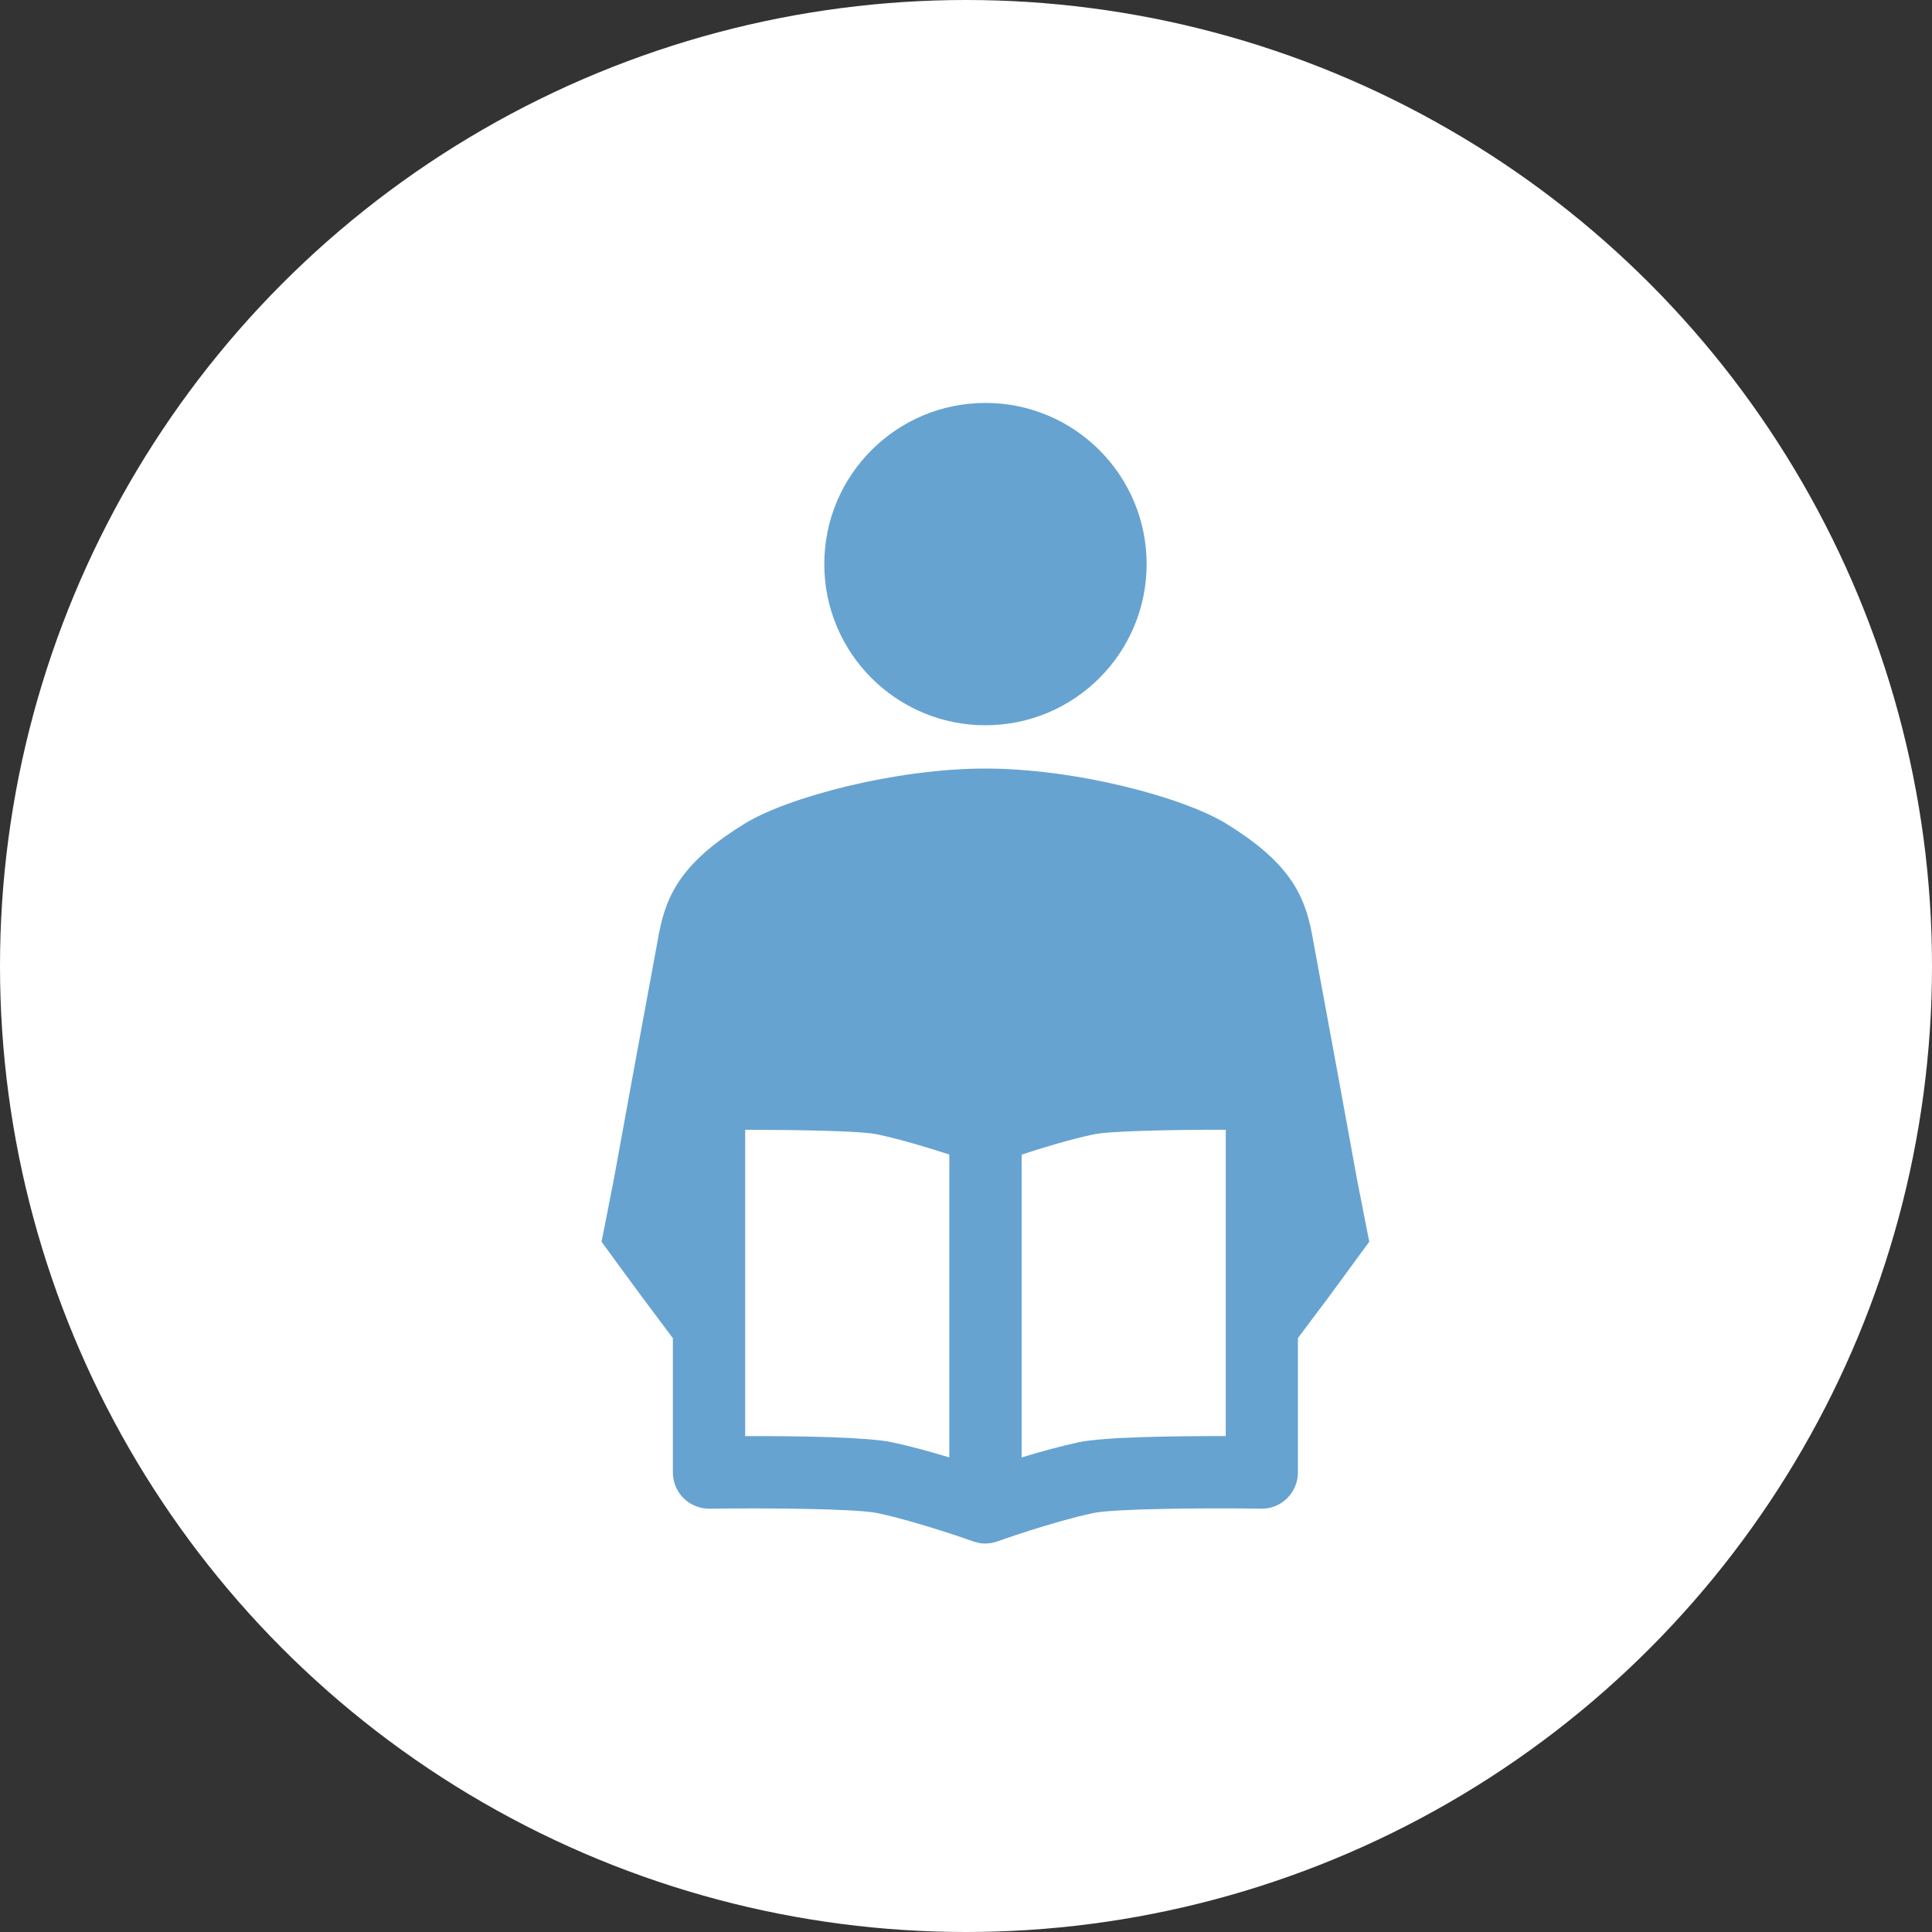
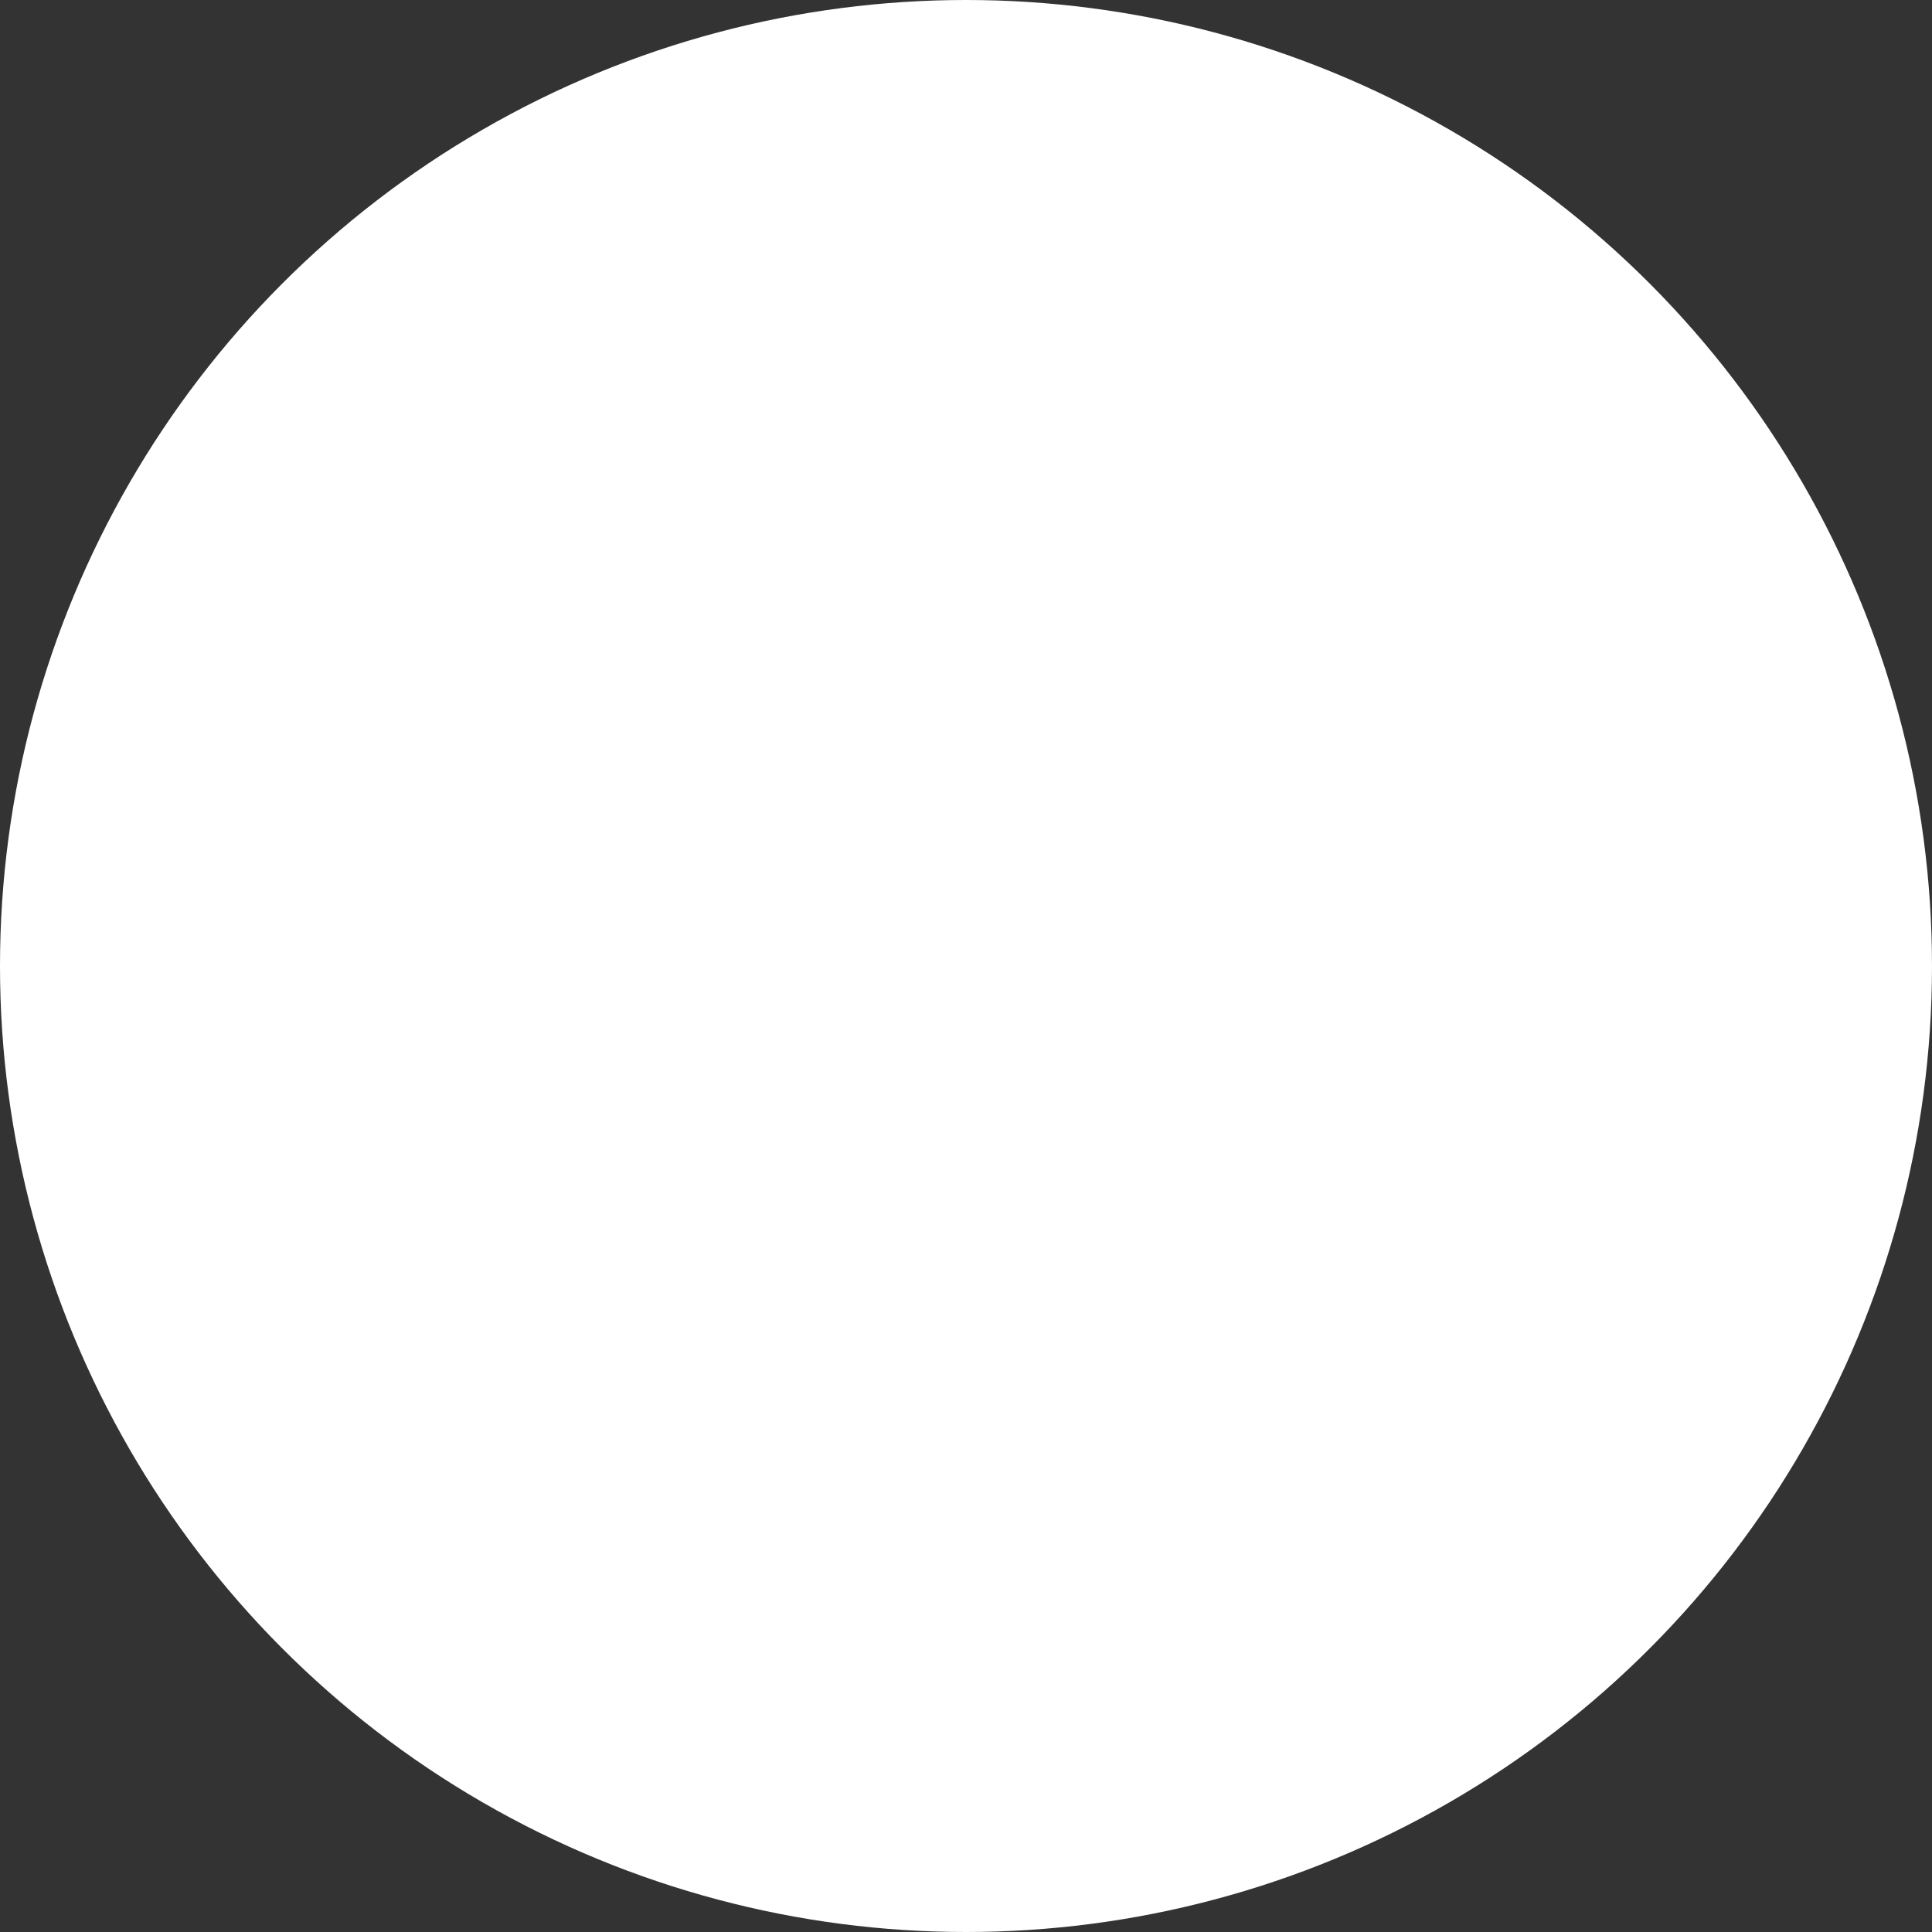
<svg xmlns="http://www.w3.org/2000/svg" version="1.1" x="0px" y="0px" width="84px" height="84px" viewBox="0 0 84 84" enable-background="new 0 0 84 84" xml:space="preserve">
  <rect x="0" y="0" width="84" height="84" fill="#333333" stroke="none" />
  <circle fill="#FFFFFF" cx="42" cy="42" r="42" />
-   <circle fill="#66A3D1" cx="42.846" cy="24.526" r="7.007" />
-   <path fill="#66A3D1" d="M59.322,52.915l-0.327-1.67l-0.276-1.513l-0.553-3.028l-1.128-6.118c-0.334-1.78-1.082-3.146-3.716-4.77  c-1.884-1.16-6.577-2.401-10.478-2.401c-3.899,0-8.592,1.24-10.477,2.401c-2.632,1.623-3.382,2.989-3.716,4.769l-1.129,6.12  l-0.552,3.027l-0.277,1.514l-0.327,1.67l-0.212,1.072l0.703,0.963l1.038,1.414l1.013,1.354l0.348,0.464v5.841  c0,0.419,0.168,0.822,0.468,1.119c0.301,0.297,0.712,0.454,1.125,0.452c2.492-0.035,6.403,0,7.294,0.191  c1.783,0.378,4.145,1.223,4.169,1.23c0.01,0.003,0.018,0.005,0.027,0.009c0.055,0.019,0.115,0.033,0.17,0.045  c0.025,0.006,0.054,0.015,0.077,0.019c0.085,0.016,0.171,0.021,0.255,0.021c0.01,0,0.02-0.001,0.025-0.001  c0.076-0.002,0.152-0.01,0.228-0.021c0.028-0.006,0.057-0.014,0.088-0.02c0.054-0.013,0.109-0.025,0.164-0.045  c0.008-0.003,0.018-0.005,0.026-0.008c0.022-0.01,2.381-0.852,4.169-1.232c0.892-0.189,4.807-0.225,7.296-0.189  c0.433,0.006,0.824-0.157,1.123-0.45c0.301-0.299,0.47-0.7,0.47-1.121v-5.845l0.345-0.46l1.016-1.354l1.037-1.414l0.704-0.961  L59.322,52.915z M41.274,63.366c-0.778-0.235-1.667-0.483-2.477-0.656c-1.077-0.229-3.975-0.271-6.013-0.271  c-0.133,0-0.261,0-0.385,0V49.12c2.34,0.004,5.023,0.049,5.747,0.2c1.038,0.221,2.273,0.598,3.128,0.878L41.274,63.366  L41.274,63.366z M53.293,62.438h-0.002c-2.035-0.002-5.25,0.028-6.396,0.27c-0.811,0.175-1.698,0.423-2.475,0.658V50.2  c0.854-0.28,2.088-0.659,3.127-0.88c0.724-0.151,3.418-0.202,5.747-0.2L53.293,62.438L53.293,62.438z" />
</svg>